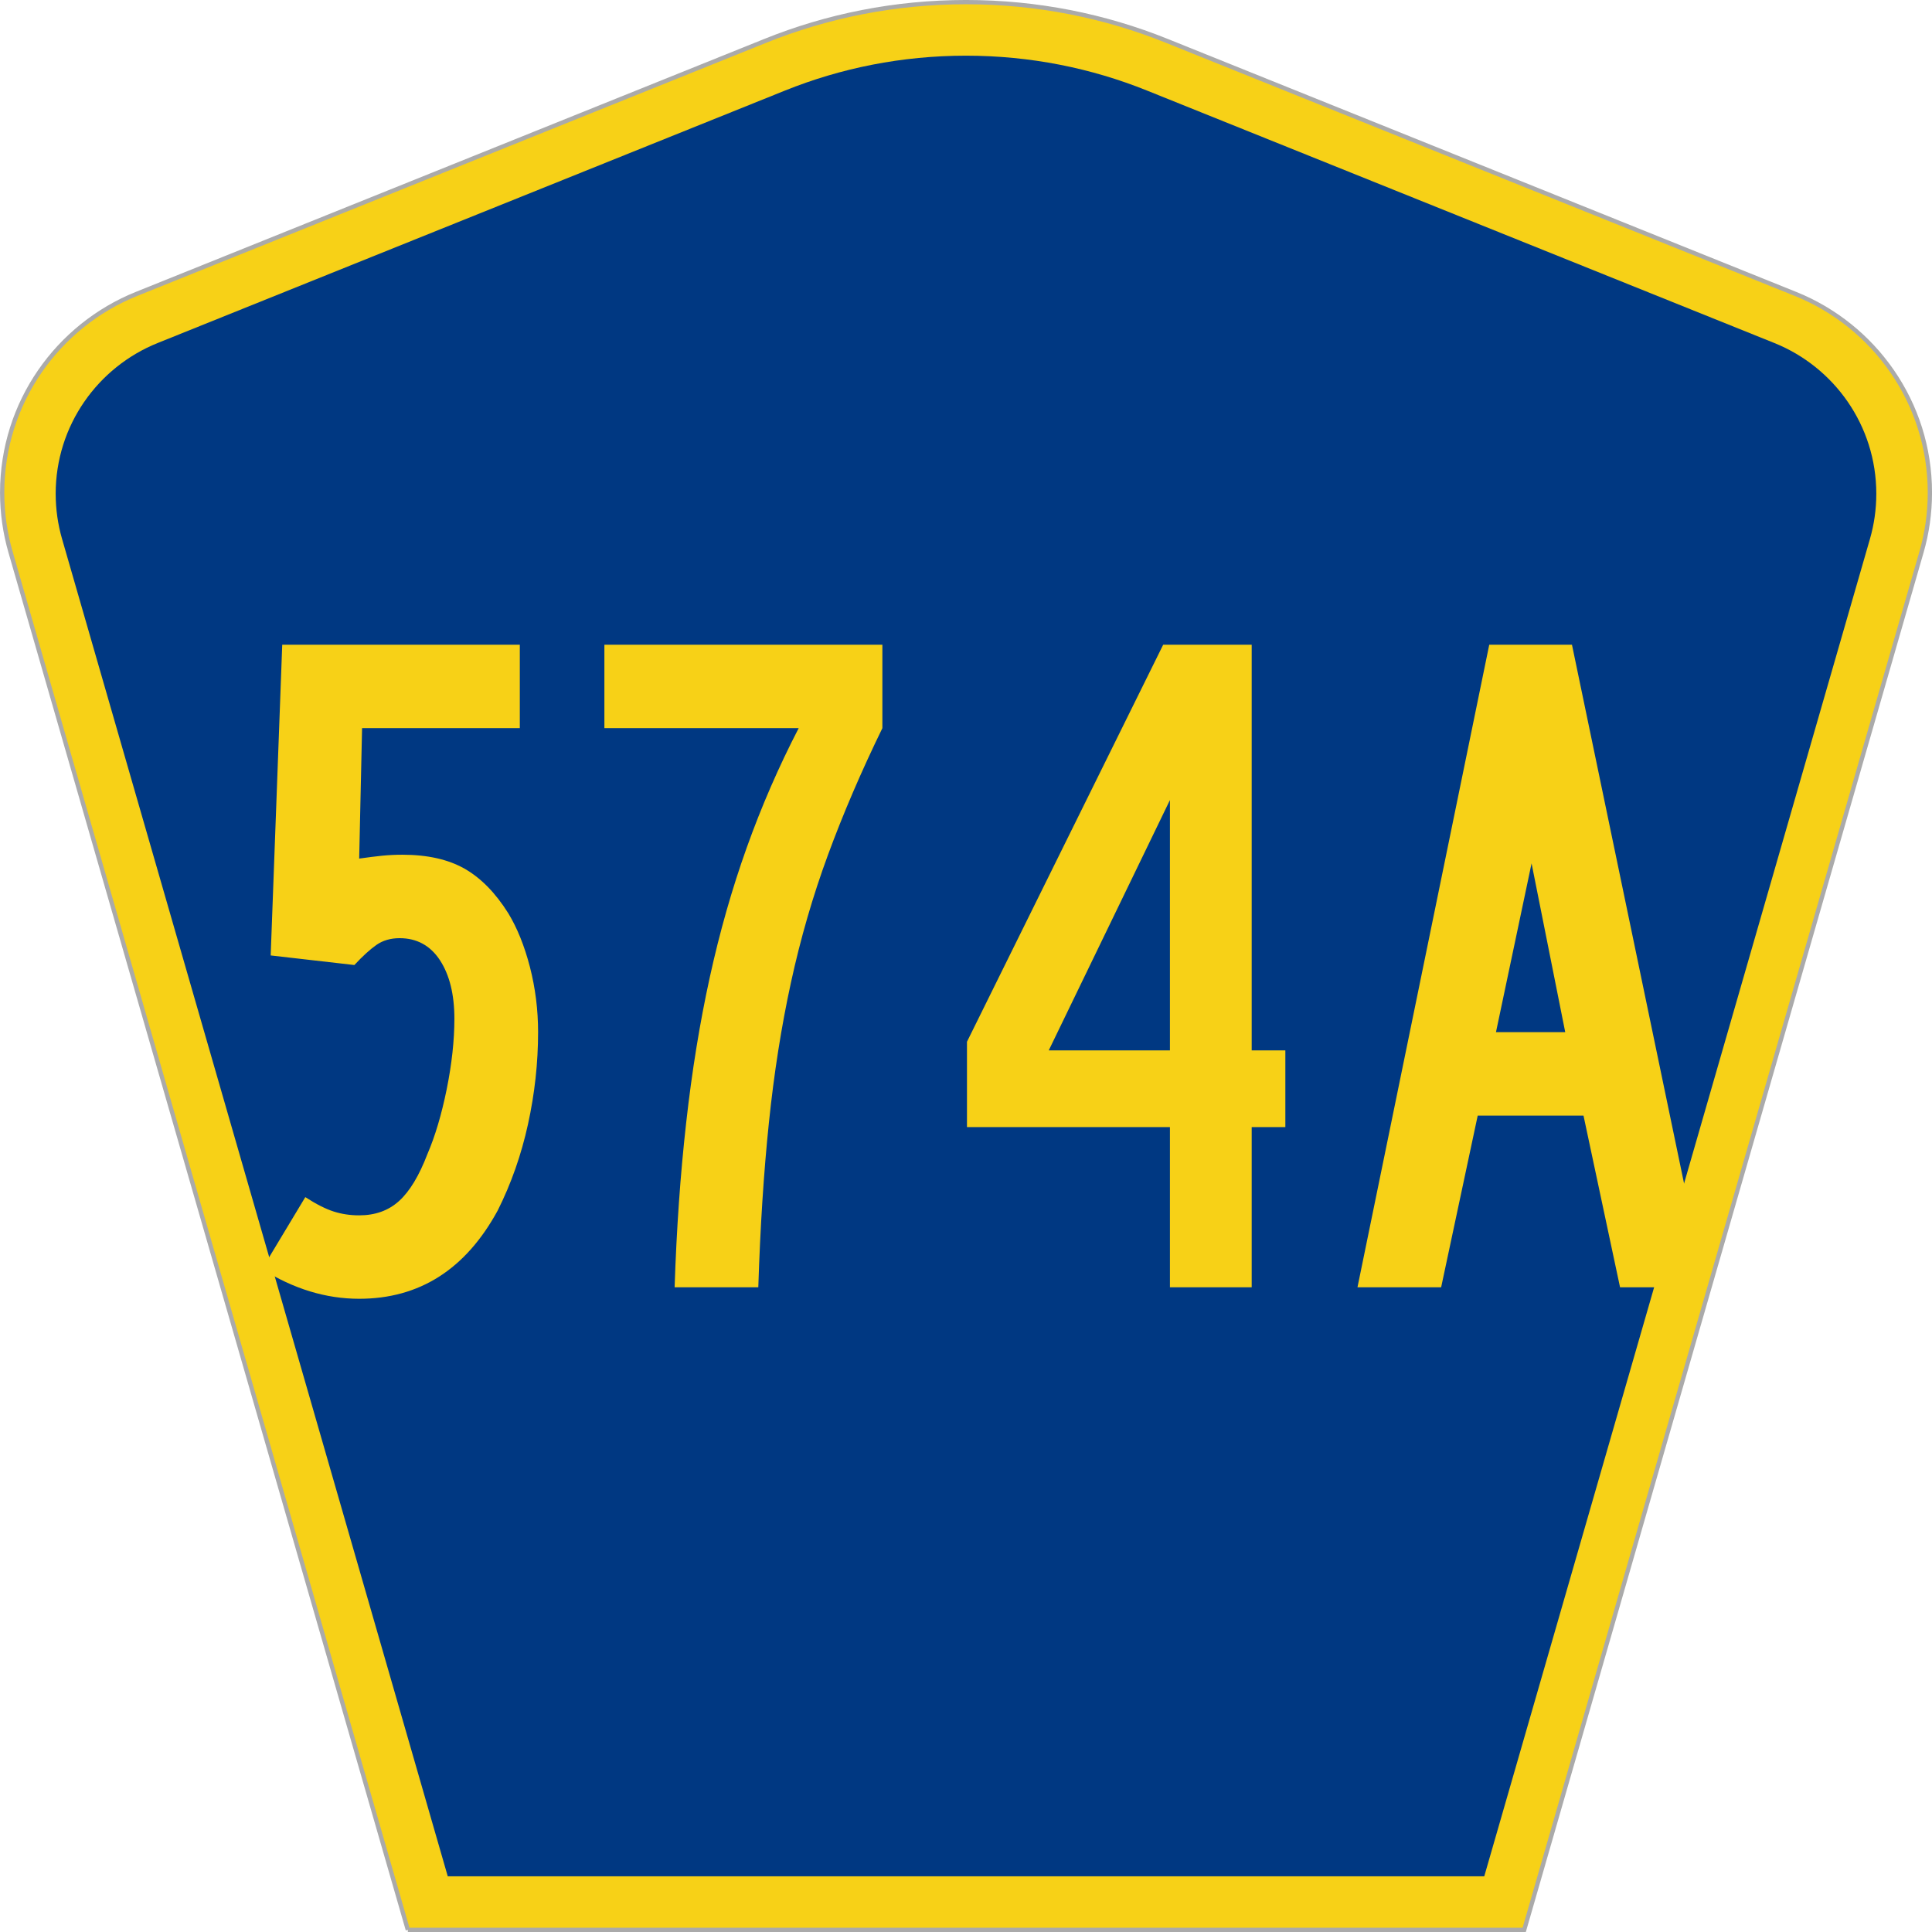
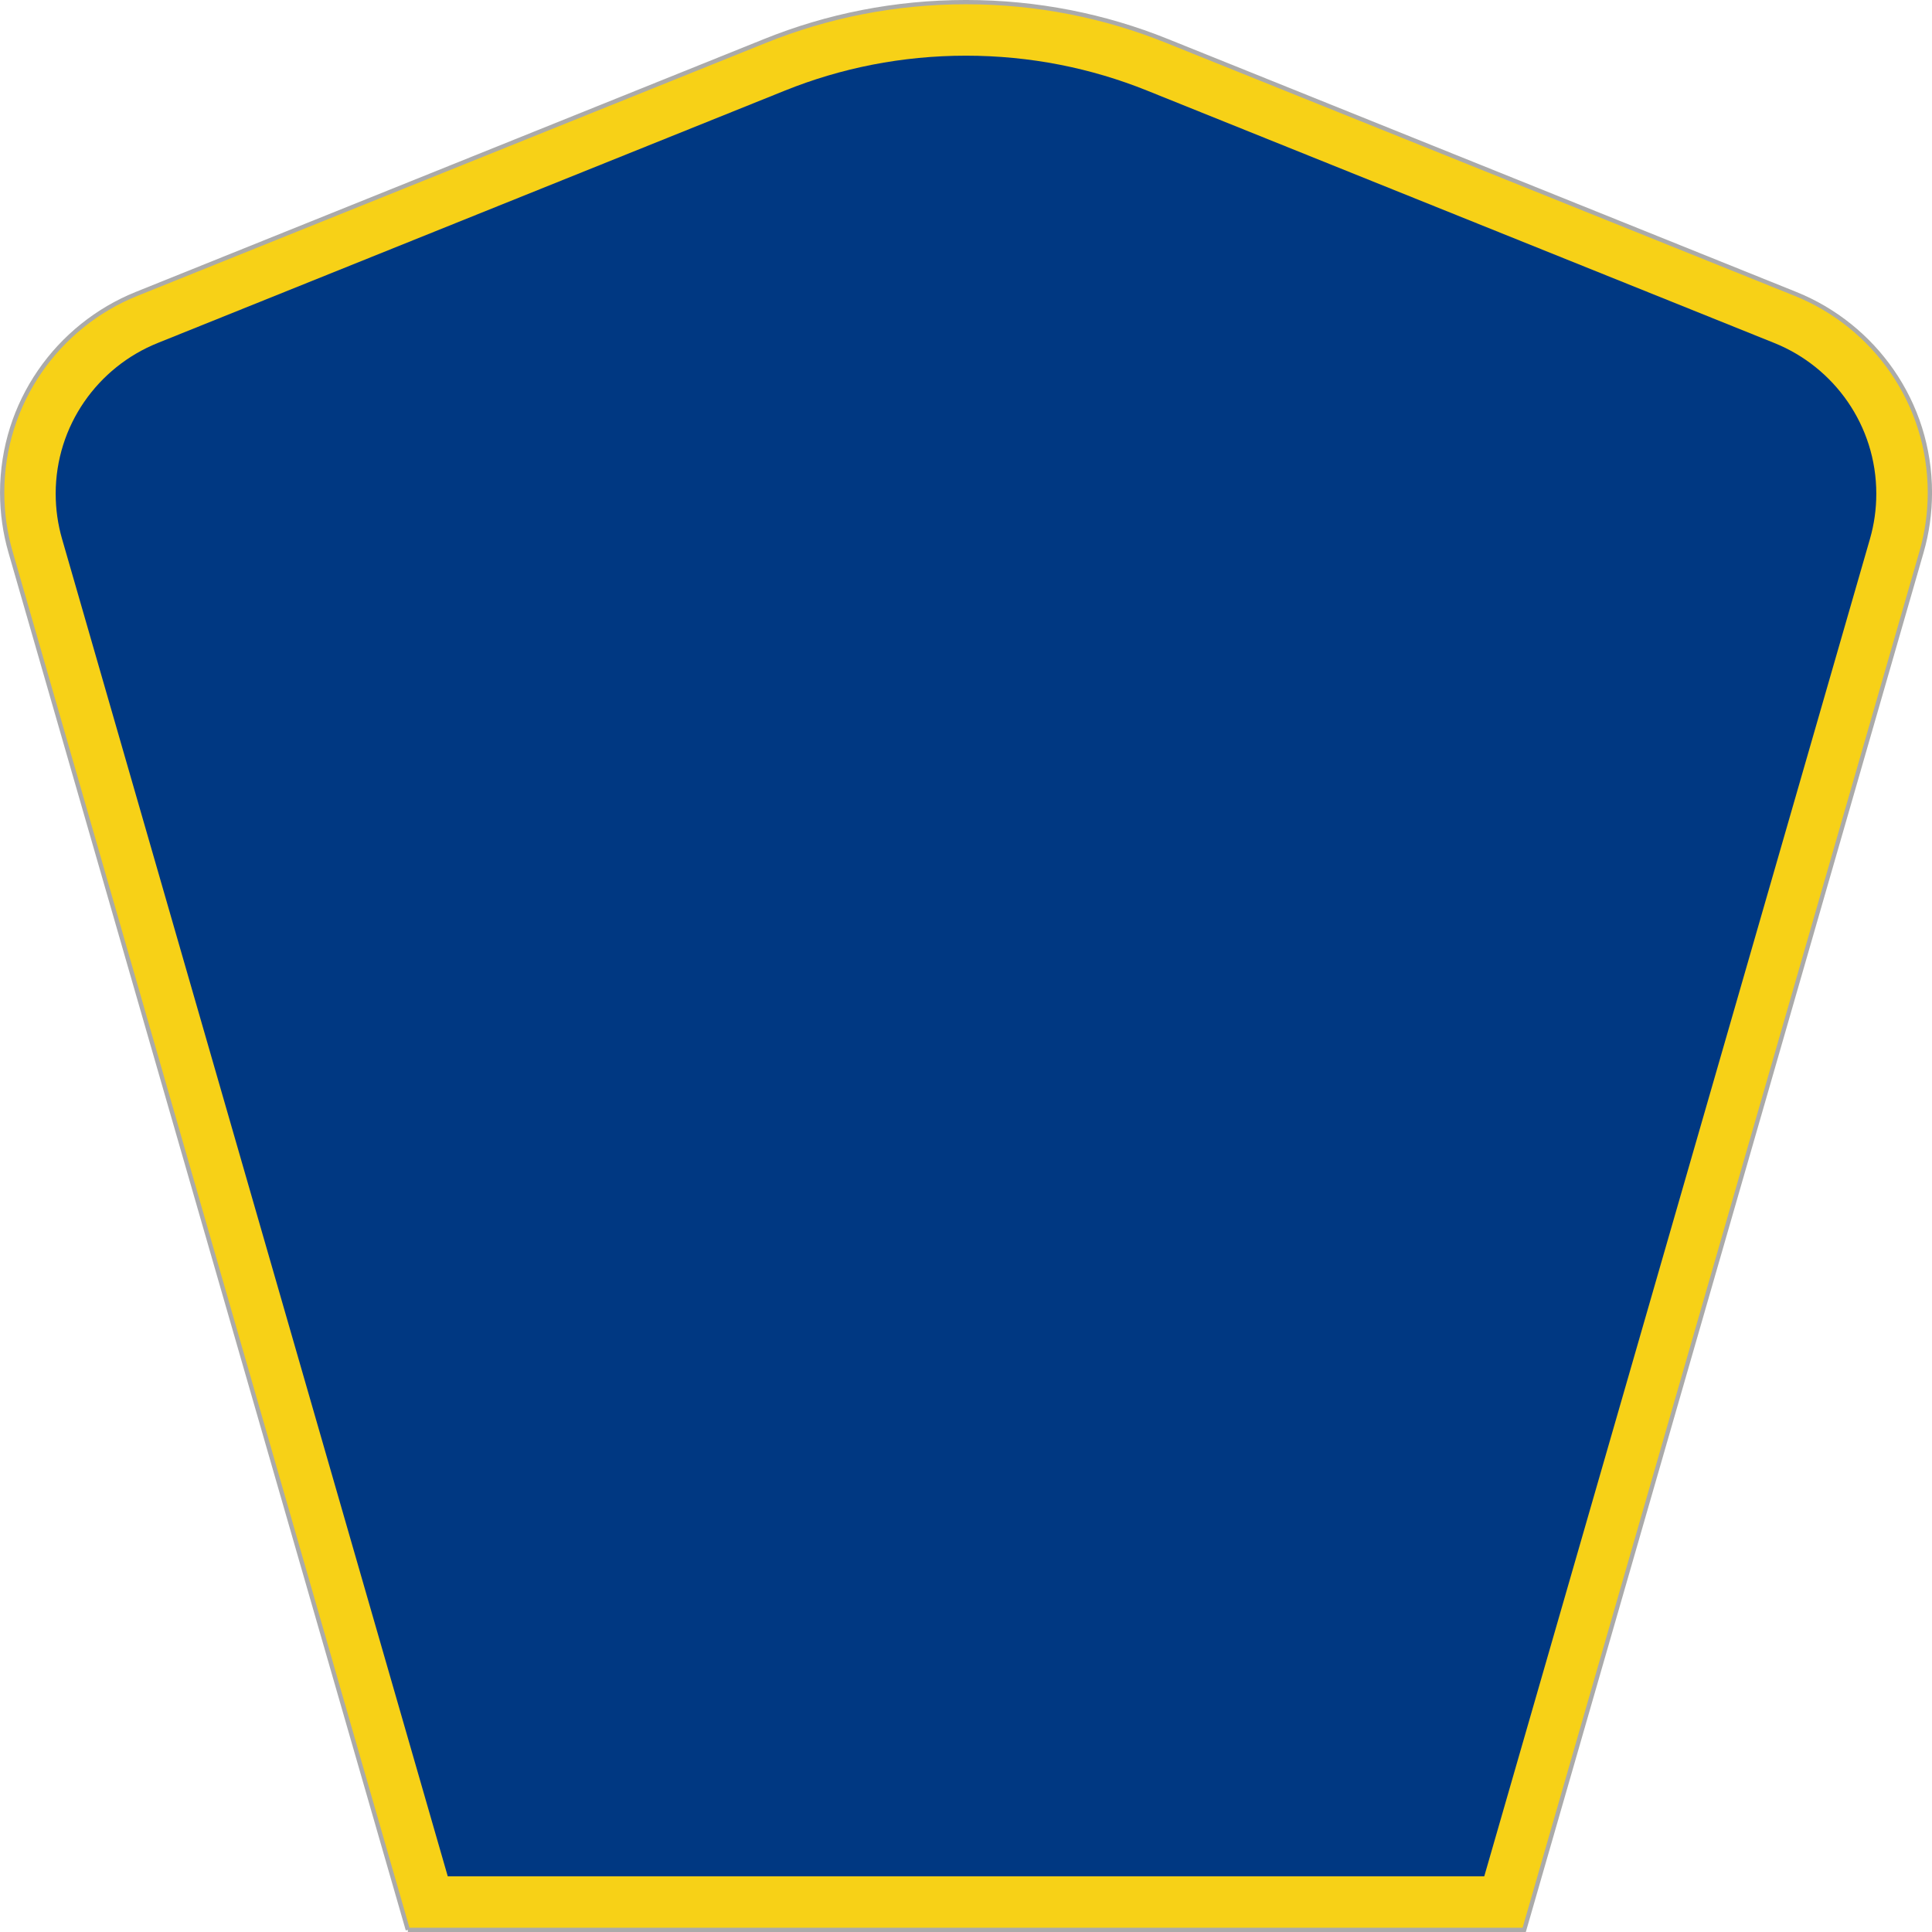
<svg xmlns="http://www.w3.org/2000/svg" xmlns:ns1="http://www.inkscape.org/namespaces/inkscape" version="1.1" width="451" height="451" id="svg2" xml:space="preserve">
  <defs id="defs6" />
  <g transform="matrix(1.25,0,0,-1.25,0,451)" id="g10">
    <g id="g12">
      <g transform="matrix(1,0,0,-1,0,360.8)" id="g14">
        <path d="M 76.164,360.398 1.961,103.07 C 0.949,99.555 0.406,95.836 0.406,91.996 0.406,75.195 10.789,60.813 25.5,54.887 L 142.895,7.637 c 11.585,-4.668 24.246,-7.239 37.511,-7.239 13.262,0 25.926,2.571 37.512,7.239 l 117.391,47.25 c 14.714,5.926 25.097,20.308 25.097,37.109 0,3.84 -0.543,7.559 -1.558,11.074 l -74.2,257.328 -208.484,0 z" ns1:connector-curvature="0" id="path16" style="fill:#f7d117;fill-opacity:1;fill-rule:evenodd;stroke:#aaaaaa;stroke-width:0.8;stroke-linecap:butt;stroke-linejoin:miter;stroke-miterlimit:4;stroke-opacity:1;stroke-dasharray:none" />
      </g>
      <path d="m 10.398,268.597 c 0,12.727 7.86,23.641 19.036,28.141 l 117.132,47.137 c 10.438,4.207 21.852,6.527 33.832,6.527 11.985,0 23.399,-2.32 33.836,-6.527 l 117.133,-47.137 c 11.176,-4.5 19.031,-15.414 19.031,-28.141 0,-2.929 -0.41,-5.742 -1.175,-8.402 l -72.039,-249.793 -193.567,0 -72.039,249.793 c -0.765,2.656 -1.18,5.473 -1.18,8.402 z" ns1:connector-curvature="0" id="path18" style="fill:#003882;fill-opacity:1;fill-rule:evenodd;stroke:none" />
-       <path d="m 100.488,168.043 c 0,-5.735 -0.629,-11.465 -1.886,-17.196 -1.258,-5.73 -3.145,-11.105 -5.661,-16.117 -5.988,-10.984 -14.609,-16.473 -25.863,-16.476 -6.23,0.003 -12.281,1.851 -18.144,5.55 l 8.082,13.434 c 2.035,-1.317 3.8,-2.211 5.3,-2.688 1.493,-0.48 3.082,-0.718 4.762,-0.714 2.992,-0.004 5.477,0.89 7.453,2.683 1.977,1.789 3.742,4.715 5.297,8.777 1.438,3.34 2.633,7.372 3.594,12.09 0.953,4.715 1.433,9.102 1.437,13.164 -0.004,4.536 -0.902,8.176 -2.695,10.926 -1.801,2.742 -4.316,4.117 -7.543,4.121 -1.68,-0.004 -3.117,-0.422 -4.312,-1.254 -1.204,-0.839 -2.579,-2.093 -4.129,-3.761 l -15.629,1.789 2.156,58.031 44.367,0 0,-15.582 -29.457,0 -0.539,-24.359 c 1.672,0.234 3.106,0.414 4.309,0.539 1.195,0.117 2.453,0.179 3.773,0.179 4.664,0 8.528,-0.867 11.582,-2.597 3.055,-1.735 5.778,-4.512 8.176,-8.328 1.672,-2.75 3.02,-6.094 4.043,-10.032 1.016,-3.945 1.527,-8.004 1.527,-12.179 z m 64.297,56.777 c -3.957,-8.121 -7.34,-16.004 -10.152,-23.645 -2.817,-7.644 -5.121,-15.582 -6.914,-23.82 -1.797,-8.238 -3.172,-16.984 -4.129,-26.238 -0.961,-9.254 -1.621,-19.492 -1.977,-30.715 l -15.629,0 c 0.356,10.863 1.075,21.102 2.157,30.715 1.074,9.609 2.543,18.652 4.402,27.133 1.855,8.476 4.16,16.566 6.914,24.269 2.754,7.699 5.988,15.133 9.699,22.301 l -36.285,0 0,15.582 51.914,0 0,-15.582 z m 68.969,-74.508 0,-29.91 -15.27,0 0,29.91 -37.902,0 0,15.942 36.645,74.148 16.527,0 0,-75.762 6.285,0 0,-14.328 -6.285,0 z m -15.27,61.074 -22.632,-46.746 22.632,0 0,46.746 z m 84.059,-90.984 -6.824,32.059 -19.758,0 -6.828,-32.059 -15.625,0 24.609,120 15.446,0 24.968,-120 -15.988,0 z m -16.523,79.164 -6.649,-31.523 12.934,0 -6.285,31.523 z" ns1:connector-curvature="0" id="path20" style="fill:#f7d117;fill-opacity:1;fill-rule:nonzero;stroke:none" />
    </g>
  </g>
</svg>